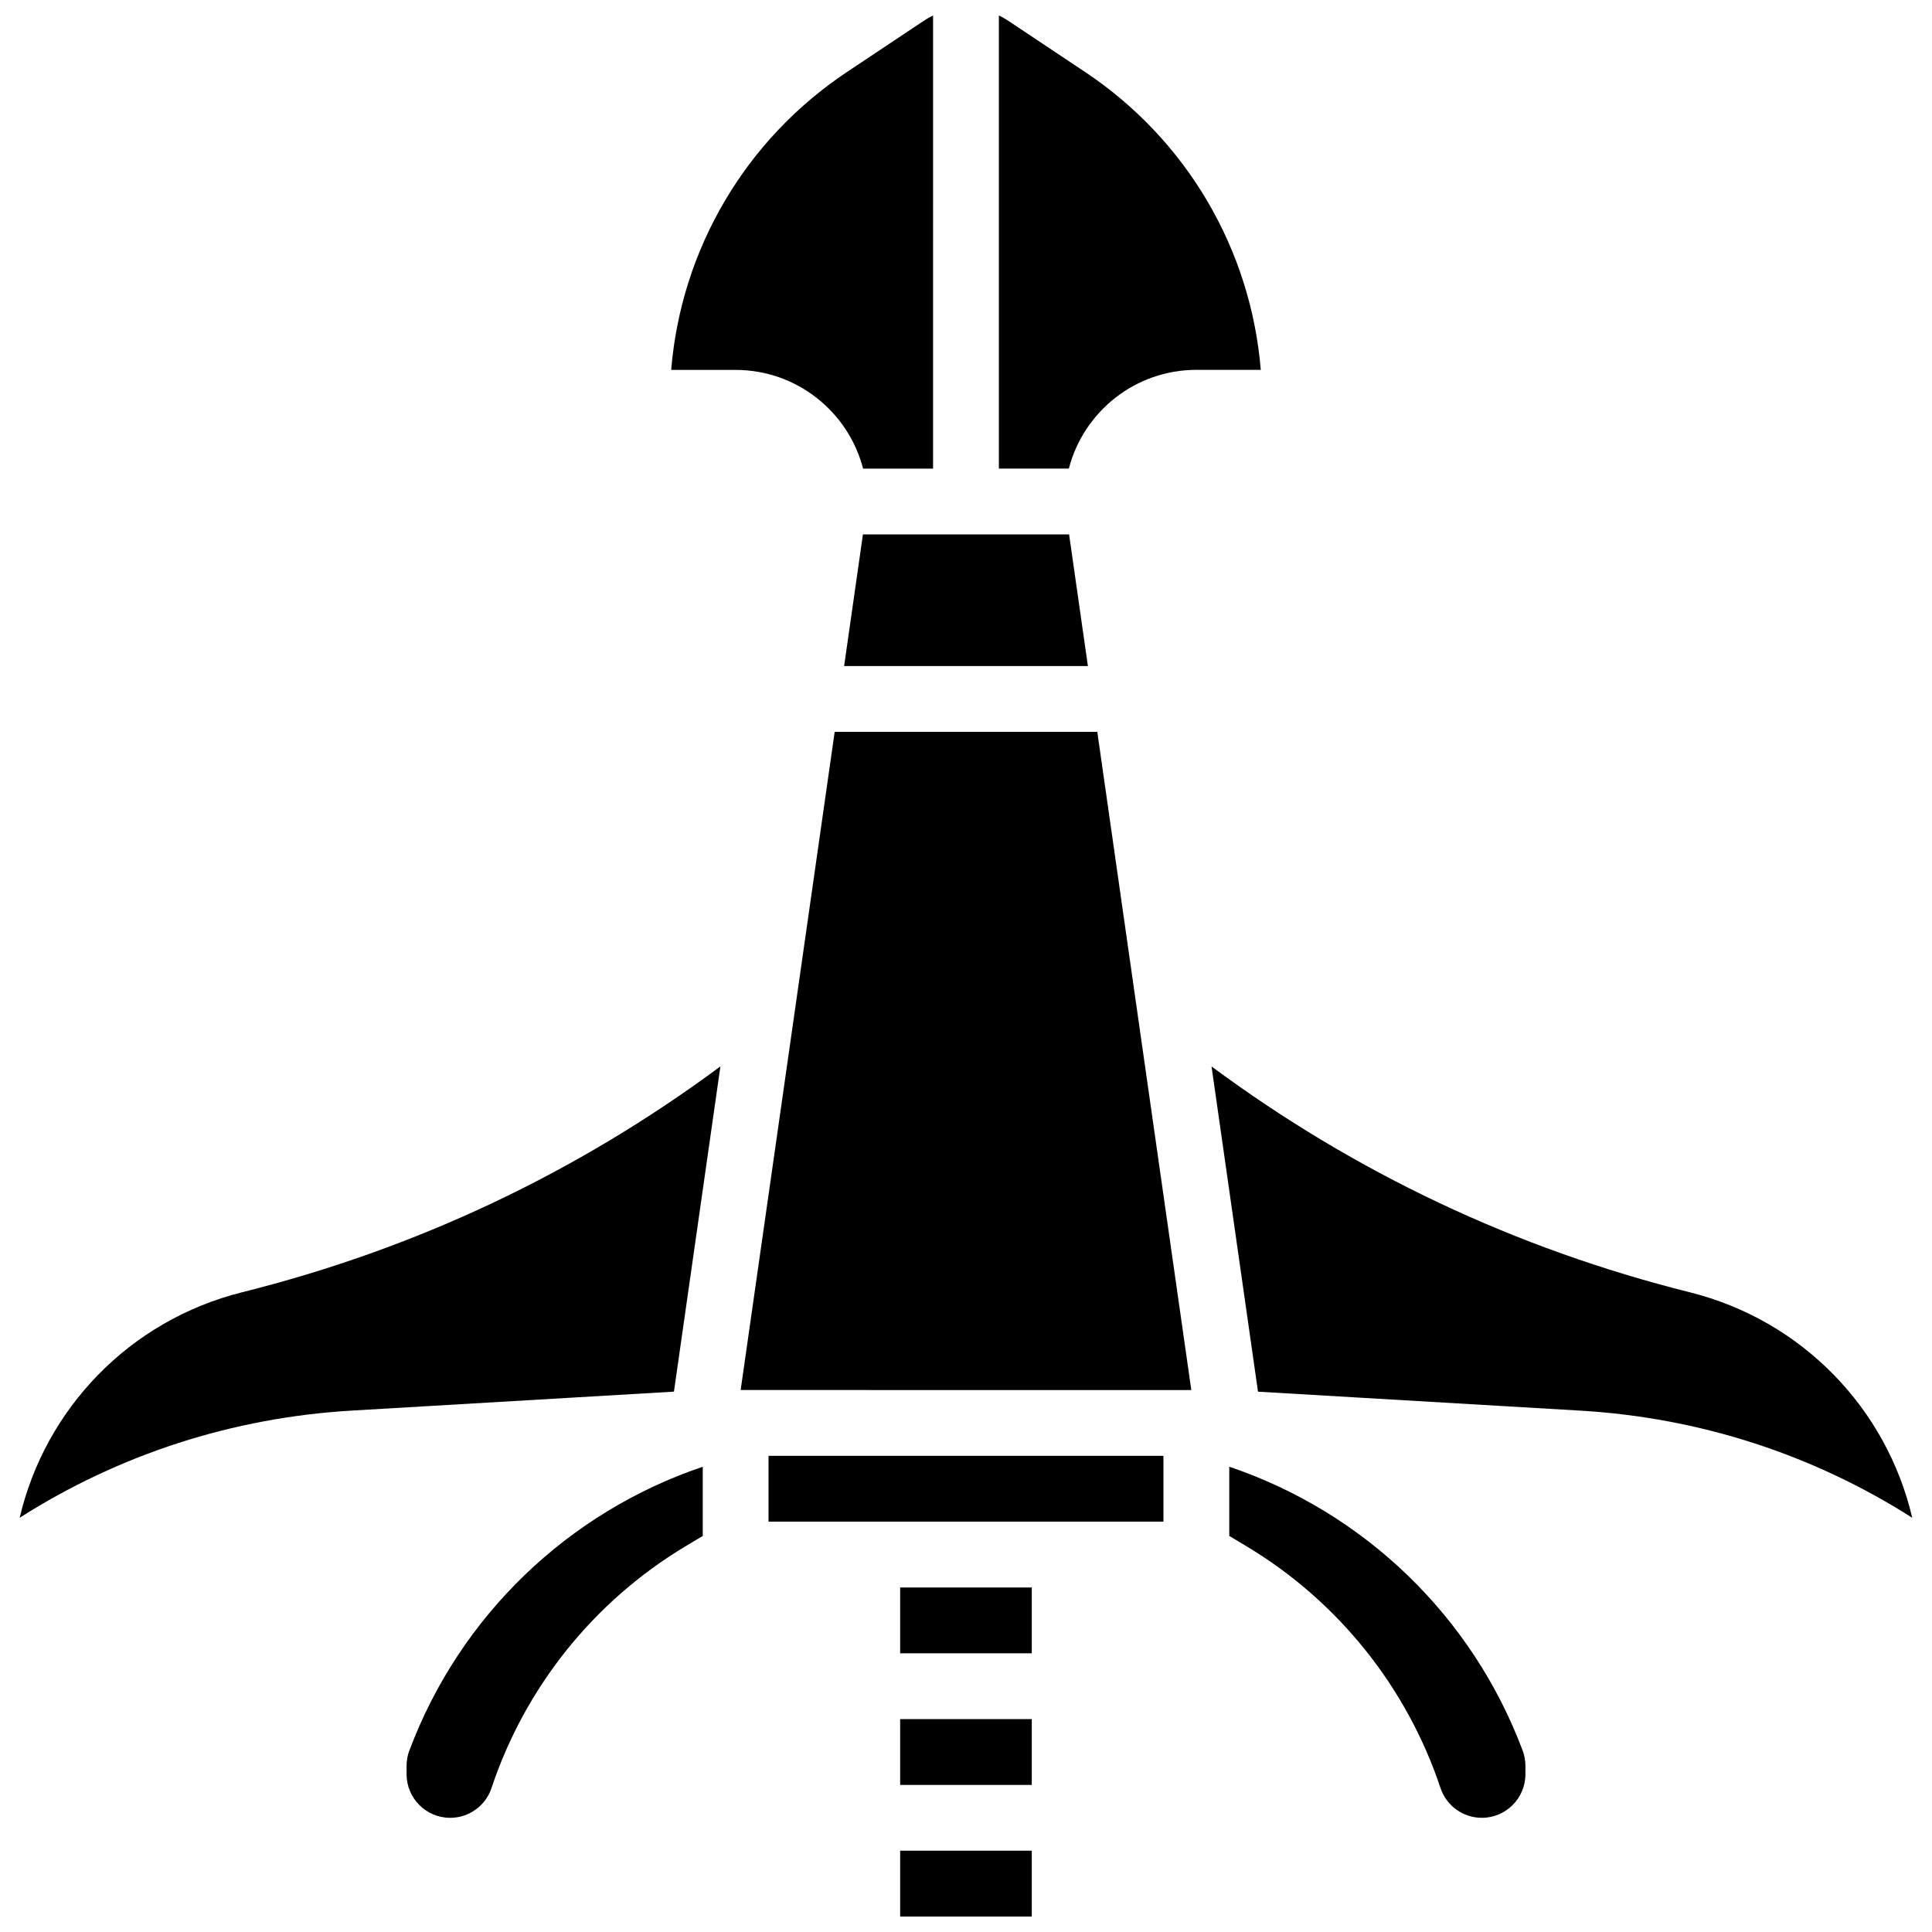
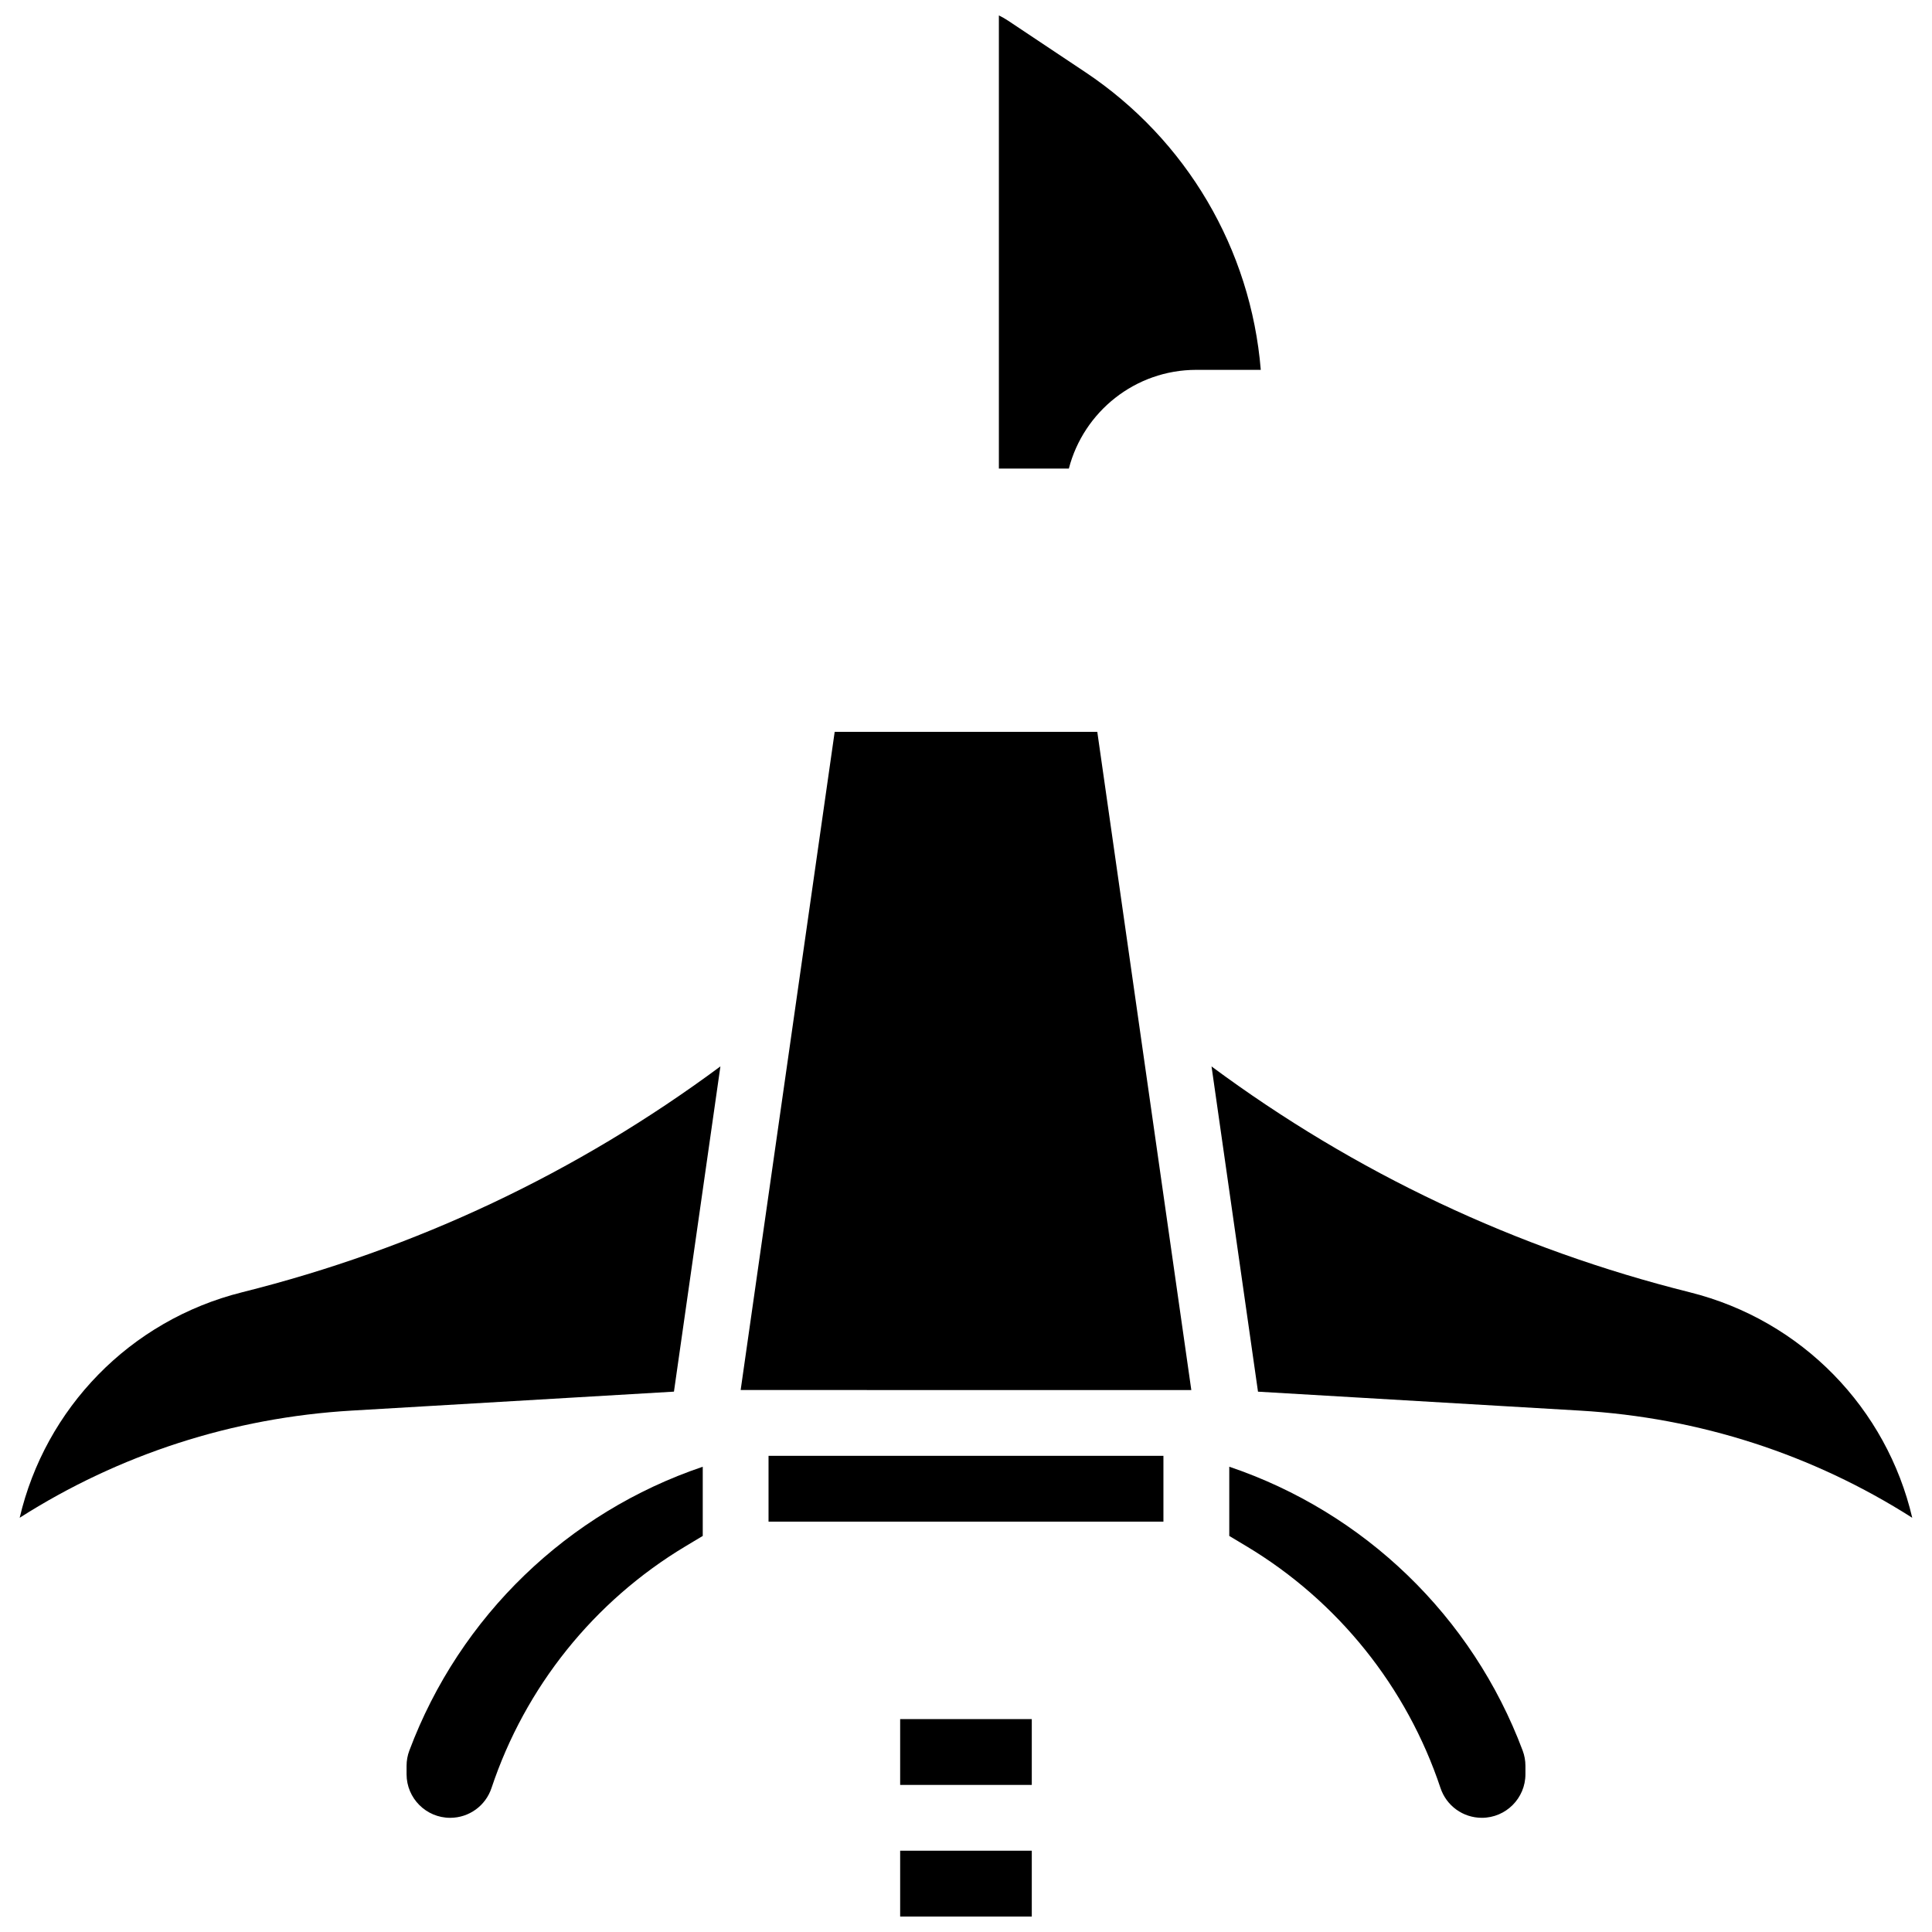
<svg xmlns="http://www.w3.org/2000/svg" width="800px" height="800px" version="1.1" viewBox="144 144 512 512">
  <defs>
    <clipPath id="c">
      <path d="m382 634h36v17.902h-36z" />
    </clipPath>
    <clipPath id="b">
      <path d="m321 148.09h71v120.91h-71z" />
    </clipPath>
    <clipPath id="a">
      <path d="m408 148.09h71v120.91h-71z" />
    </clipPath>
  </defs>
-   <path d="m367.7 320.51h64.605l-4.984-34.883h-54.637z" />
  <g clip-path="url(#c)">
    <path d="m382.55 634.46h34.883v17.441h-34.883z" />
  </g>
  <path d="m149.22 546.22c26.363-16.793 56.422-26.539 87.988-28.398l85.395-5.023 12.312-86.191c-38.055 28.207-80.652 48.332-126.75 59.855-29.82 7.457-52.184 30.852-58.949 59.758z" />
  <g clip-path="url(#b)">
-     <path d="m372.73 268.19h18.543l0.004-120.09c-0.832 0.402-1.641 0.855-2.418 1.375l-20.438 13.625c-26.938 17.961-43.922 47.008-46.551 78.93h17.082c16.223 0.004 29.898 11.137 33.777 26.164z" />
-   </g>
+     </g>
  <path d="m252.48 607.92c-0.488 1.301-0.734 2.664-0.734 4.055v2.215c0 6.371 5.18 11.551 11.551 11.551 4.981 0 9.383-3.176 10.957-7.898 8.926-26.777 27.168-49.52 51.375-64.043l4.606-2.762v-18.336c-35.73 12.07-64.387 39.578-77.754 75.219z" />
  <path d="m382.55 599.58h34.883v17.441h-34.883z" />
  <path d="m469.77 532.7v18.336l4.602 2.762c24.203 14.523 42.449 37.27 51.375 64.043 1.574 4.723 5.977 7.898 10.957 7.898 6.371 0 11.551-5.184 11.551-11.551v-2.215c0-1.391-0.246-2.754-0.734-4.055-13.367-35.641-42.023-63.152-77.75-75.219z" />
  <path d="m591.82 486.47c-46.098-11.523-88.691-31.652-126.75-59.855l12.312 86.191 85.395 5.023c31.566 1.855 61.625 11.602 87.988 28.398-6.766-28.91-29.129-52.305-58.949-59.758z" />
  <g clip-path="url(#a)">
    <path d="m431.57 163.09-20.438-13.625c-0.777-0.52-1.586-0.973-2.418-1.375v120.09h18.543c3.883-15.027 17.555-26.164 33.781-26.164h17.082c-2.629-31.922-19.609-60.969-46.551-78.93z" />
  </g>
  <path d="m347.67 529.81h104.65v17.441h-104.65z" />
-   <path d="m382.55 564.7h34.883v17.441h-34.883z" />
  <path d="m365.2 337.95-24.918 174.42 119.43 0.012-24.918-174.43z" />
</svg>